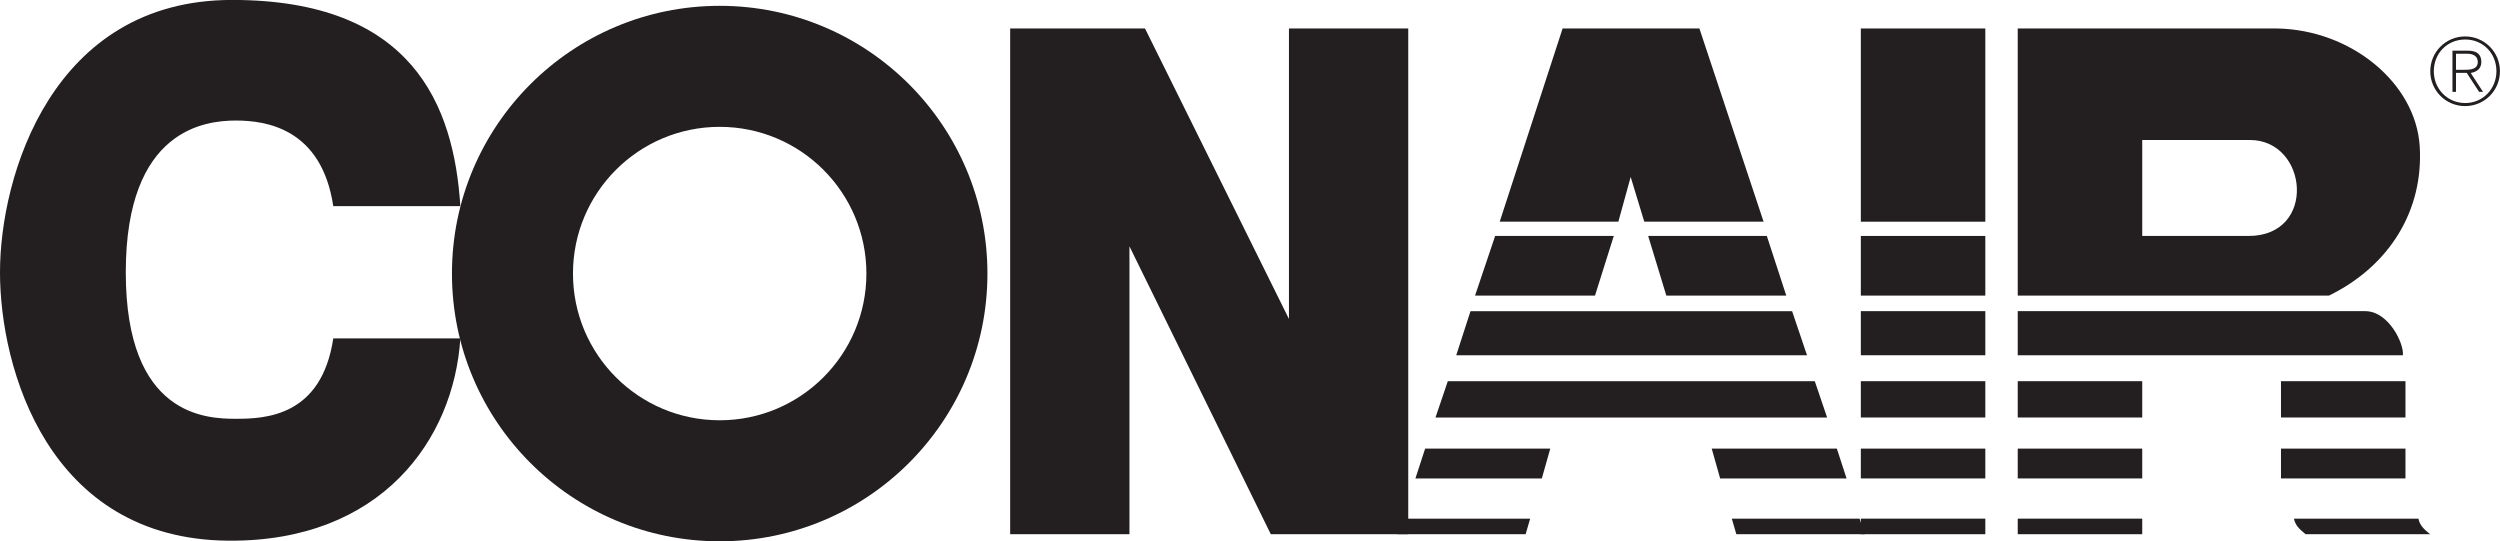
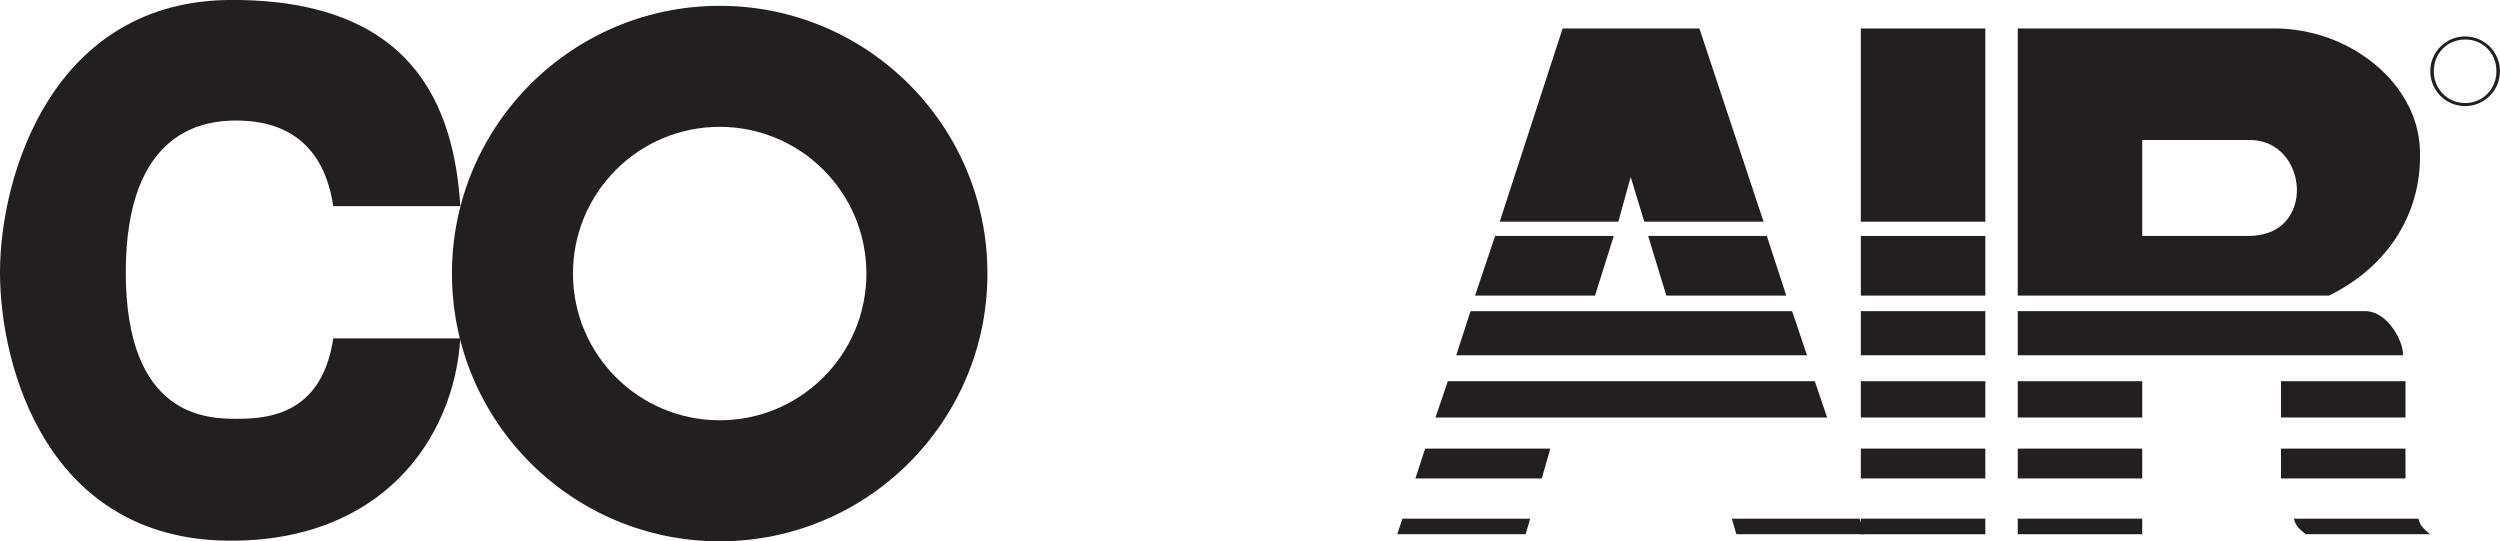
<svg xmlns="http://www.w3.org/2000/svg" xmlns:ns1="http://www.inkscape.org/namespaces/inkscape" xmlns:ns2="http://sodipodi.sourceforge.net/DTD/sodipodi-0.dtd" viewBox="0 0 748.257 162.032" width="748.257" height="162.032" id="svg3133" version="1.1" ns1:version="0.48.5 r10040" ns2:docname="Neues Dokument 5">
  <defs id="defs3135" />
  <ns2:namedview id="base" pagecolor="#ffffff" bordercolor="#666666" borderopacity="1.0" ns1:pageopacity="0.0" ns1:pageshadow="2" ns1:zoom="0.35" ns1:cx="256.98556" ns1:cy="59.674654" ns1:document-units="px" ns1:current-layer="layer1" showgrid="false" fit-margin-top="0" fit-margin-left="0" fit-margin-right="0" fit-margin-bottom="0" ns1:window-width="588" ns1:window-height="411" ns1:window-x="644" ns1:window-y="0" ns1:window-maximized="0" />
  <g ns1:label="Ebene 1" ns1:groupmode="layer" id="layer1" transform="translate(-93.014,-431.433)">
    <g id="g3202" transform="matrix(3.406,0,0,3.406,-223.796,-1038.045)">
      <path style="fill:#231f20;fill-opacity:1;fill-rule:evenodd;stroke:none" id="path16" ns1:connector-curvature="0" d="m 156.258,431.95 c -12.994,0 -23.528,10.534 -23.528,23.528 0,12.994 10.534,23.528 23.528,23.528 12.994,0 23.528,-10.534 23.528,-23.528 0,-12.994 -10.534,-23.528 -23.528,-23.528 z m 0,10.635 c 7.12,0 12.892,5.772 12.892,12.893 0,7.12 -5.772,12.892 -12.892,12.892 -7.12,0 -12.893,-5.772 -12.893,-12.892 0,-7.12 5.772,-12.893 12.893,-12.893" />
      <path style="fill:#231f20;fill-opacity:1;fill-rule:evenodd;stroke:none" id="path18" ns1:connector-curvature="0" d="m 93.014,455.363 c 0,8.433 4.217,23.454 20.056,23.588 13.446,0.114 19.828,-8.888 20.398,-17.776 l -11.167,0 c -1.026,6.838 -5.926,7.065 -8.547,7.065 -2.621,0 -9.686,-0.228 -9.686,-12.877 0,-12.649 7.065,-13.332 9.686,-13.332 2.621,0 7.521,0.684 8.547,7.521 l 11.167,0 c -0.569,-8.887 -4.216,-18.119 -20.056,-18.119 -15.839,0 -20.397,15.498 -20.397,23.93" />
-       <path style="fill:#231f20;fill-opacity:1;fill-rule:evenodd;stroke:none" id="path20" ns1:connector-curvature="0" d="m 181.783,433.941 0,44.441 10.483,0 0,-25.298 12.421,25.298 12.078,0 0,-44.441 -10.483,0 0,25.525 -12.649,-25.525 -11.851,0" />
      <path style="fill:#231f20;fill-opacity:1;fill-rule:evenodd;stroke:none" id="path22" ns1:connector-curvature="0" d="m 256.536,450.92 10.939,0 0,-16.979 -10.939,0 0,16.979 z" />
      <path style="fill:#231f20;fill-opacity:1;fill-rule:evenodd;stroke:none" id="path24" ns1:connector-curvature="0" d="m 256.536,457.414 10.939,0 0,-5.242 -10.939,0 0,5.242 z" />
      <path style="fill:#231f20;fill-opacity:1;fill-rule:evenodd;stroke:none" id="path26" ns1:connector-curvature="0" d="m 256.536,462.656 10.939,0 0,-3.875 -10.939,0 0,3.875 z" />
      <path style="fill:#231f20;fill-opacity:1;fill-rule:evenodd;stroke:none" id="path28" ns1:connector-curvature="0" d="m 256.536,468.126 10.939,0 0,-3.191 -10.939,0 0,3.191 z" />
      <path style="fill:#231f20;fill-opacity:1;fill-rule:evenodd;stroke:none" id="path30" ns1:connector-curvature="0" d="m 256.536,473.481 10.939,0 0,-2.621 -10.939,0 0,2.621 z" />
      <path style="fill:#231f20;fill-opacity:1;fill-rule:evenodd;stroke:none" id="path32" ns1:connector-curvature="0" d="m 256.536,478.382 10.939,0 0,-1.368 -10.939,0 0,1.368 z" />
      <path style="fill:#231f20;fill-opacity:1;fill-rule:evenodd;stroke:none" id="path34" ns1:connector-curvature="0" d="m 304.169,462.656 -33.845,0 0,-3.874 30.54,0 c 2.051,0 3.419,2.849 3.305,3.874" />
      <path style="fill:#231f20;fill-opacity:1;fill-rule:evenodd;stroke:none" id="path36" ns1:connector-curvature="0" d="m 270.324,468.126 10.94,0 0,-3.191 -10.94,0 0,3.191 z" />
      <path style="fill:#231f20;fill-opacity:1;fill-rule:evenodd;stroke:none" id="path38" ns1:connector-curvature="0" d="m 270.324,473.481 10.94,0 0,-2.621 -10.94,0 0,2.621 z" />
      <path style="fill:#231f20;fill-opacity:1;fill-rule:evenodd;stroke:none" id="path40" ns1:connector-curvature="0" d="m 270.324,478.382 10.94,0 0,-1.368 -10.94,0 0,1.368 z" />
      <path style="fill:#231f20;fill-opacity:1;fill-rule:evenodd;stroke:none" id="path42" ns1:connector-curvature="0" d="m 224.8,450.92 10.428,0 1.083,-3.931 1.196,3.931 10.484,0 -5.641,-16.979 -12.021,0 -5.527,16.979" />
      <path style="fill:#231f20;fill-opacity:1;fill-rule:evenodd;stroke:none" id="path44" ns1:connector-curvature="0" d="m 224.401,452.173 -1.766,5.242 10.541,0 1.651,-5.242 -10.426,0" />
      <path style="fill:#231f20;fill-opacity:1;fill-rule:evenodd;stroke:none" id="path46" ns1:connector-curvature="0" d="m 222.236,458.782 -1.254,3.874 30.825,0 -1.311,-3.874 -28.26,0" />
      <path style="fill:#231f20;fill-opacity:1;fill-rule:evenodd;stroke:none" id="path48" ns1:connector-curvature="0" d="m 220.242,464.935 -1.083,3.191 34.414,0 -1.083,-3.191 -32.249,0" />
      <path style="fill:#231f20;fill-opacity:1;fill-rule:evenodd;stroke:none" id="path50" ns1:connector-curvature="0" d="m 218.249,470.861 -0.855,2.621 11.11,0 0.741,-2.621 -10.996,0" />
      <path style="fill:#231f20;fill-opacity:1;fill-rule:evenodd;stroke:none" id="path52" ns1:connector-curvature="0" d="m 216.254,477.014 11.225,0 -0.399,1.368 -11.281,0 0.455,-1.368" />
      <path style="fill:#231f20;fill-opacity:1;fill-rule:evenodd;stroke:none" id="path54" ns1:connector-curvature="0" d="m 248.275,452.173 1.709,5.242 -10.54,0 -1.596,-5.242 10.428,0" />
-       <path style="fill:#231f20;fill-opacity:1;fill-rule:evenodd;stroke:none" id="path56" ns1:connector-curvature="0" d="m 254.429,470.861 0.854,2.621 -11.11,0 -0.741,-2.621 10.998,0" />
      <path style="fill:#231f20;fill-opacity:1;fill-rule:evenodd;stroke:none" id="path58" ns1:connector-curvature="0" d="m 256.422,477.014 -11.224,0 0.398,1.368 11.283,0 -0.456,-1.368" />
      <path style="fill:#231f20;fill-opacity:1;fill-rule:evenodd;stroke:none" id="path60" ns1:connector-curvature="0" d="m 281.264,452.173 9.344,0 c 6.04,0 5.242,-8.433 0.114,-8.433 l -9.457,0 0,8.433 z m -10.94,5.242 0,-23.474 22.791,0 c 6.495,0.114 12.193,4.786 12.535,10.369 0.341,5.585 -2.621,10.484 -7.978,13.105 l -27.349,0" />
      <path style="fill:#231f20;fill-opacity:1;fill-rule:evenodd;stroke:none" id="path62" ns1:connector-curvature="0" d="m 293.457,468.126 10.939,0 0,-3.191 -10.939,0 0,3.191 z" />
      <path style="fill:#231f20;fill-opacity:1;fill-rule:evenodd;stroke:none" id="path64" ns1:connector-curvature="0" d="m 293.457,473.481 10.939,0 0,-2.621 -10.939,0 0,2.621 z" />
-       <path style="fill:#231f20;fill-opacity:1;fill-rule:evenodd;stroke:none" id="path66" ns1:connector-curvature="0" d="m 305.535,477.014 c 0.115,0.57 0.456,0.912 1.026,1.368 l -10.94,0 c -0.569,-0.456 -0.911,-0.798 -1.025,-1.368 l 10.939,0" />
-       <path style="fill:#231f20;fill-opacity:1;fill-rule:evenodd;stroke:none" id="path68" ns1:connector-curvature="0" d="m 308.836,436.162 0.999,0 c 0.434,0 0.916,0.163 0.916,0.72 0,0.63 -0.598,0.688 -1.146,0.688 l -0.769,0 0,0.27 0.941,0 1.089,1.67 0.344,0 -1.081,-1.661 c 0.516,-0.083 0.934,-0.369 0.934,-0.959 0,-0.654 -0.36,-0.999 -1.179,-0.999 l -1.359,0 0,3.619 0.311,0 0,-3.348" />
+       <path style="fill:#231f20;fill-opacity:1;fill-rule:evenodd;stroke:none" id="path66" ns1:connector-curvature="0" d="m 305.535,477.014 c 0.115,0.57 0.456,0.912 1.026,1.368 l -10.94,0 c -0.569,-0.456 -0.911,-0.798 -1.025,-1.368 " />
      <path style="fill:#231f20;fill-opacity:1;fill-rule:evenodd;stroke:none" id="path70" ns1:connector-curvature="0" d="m 309.637,434.64 c 1.695,0 3.062,1.366 3.062,3.061 0,1.695 -1.367,3.061 -3.062,3.061 -1.694,0 -3.061,-1.366 -3.061,-3.061 0,-1.695 1.367,-3.061 3.061,-3.061 l 0.009,0.27 c -1.58,0 -2.759,1.211 -2.759,2.791 0,1.548 1.195,2.791 2.759,2.791 1.564,0 2.743,-1.252 2.743,-2.799 0,-1.565 -1.17,-2.784 -2.743,-2.784 l -0.009,-0.27" />
    </g>
  </g>
</svg>